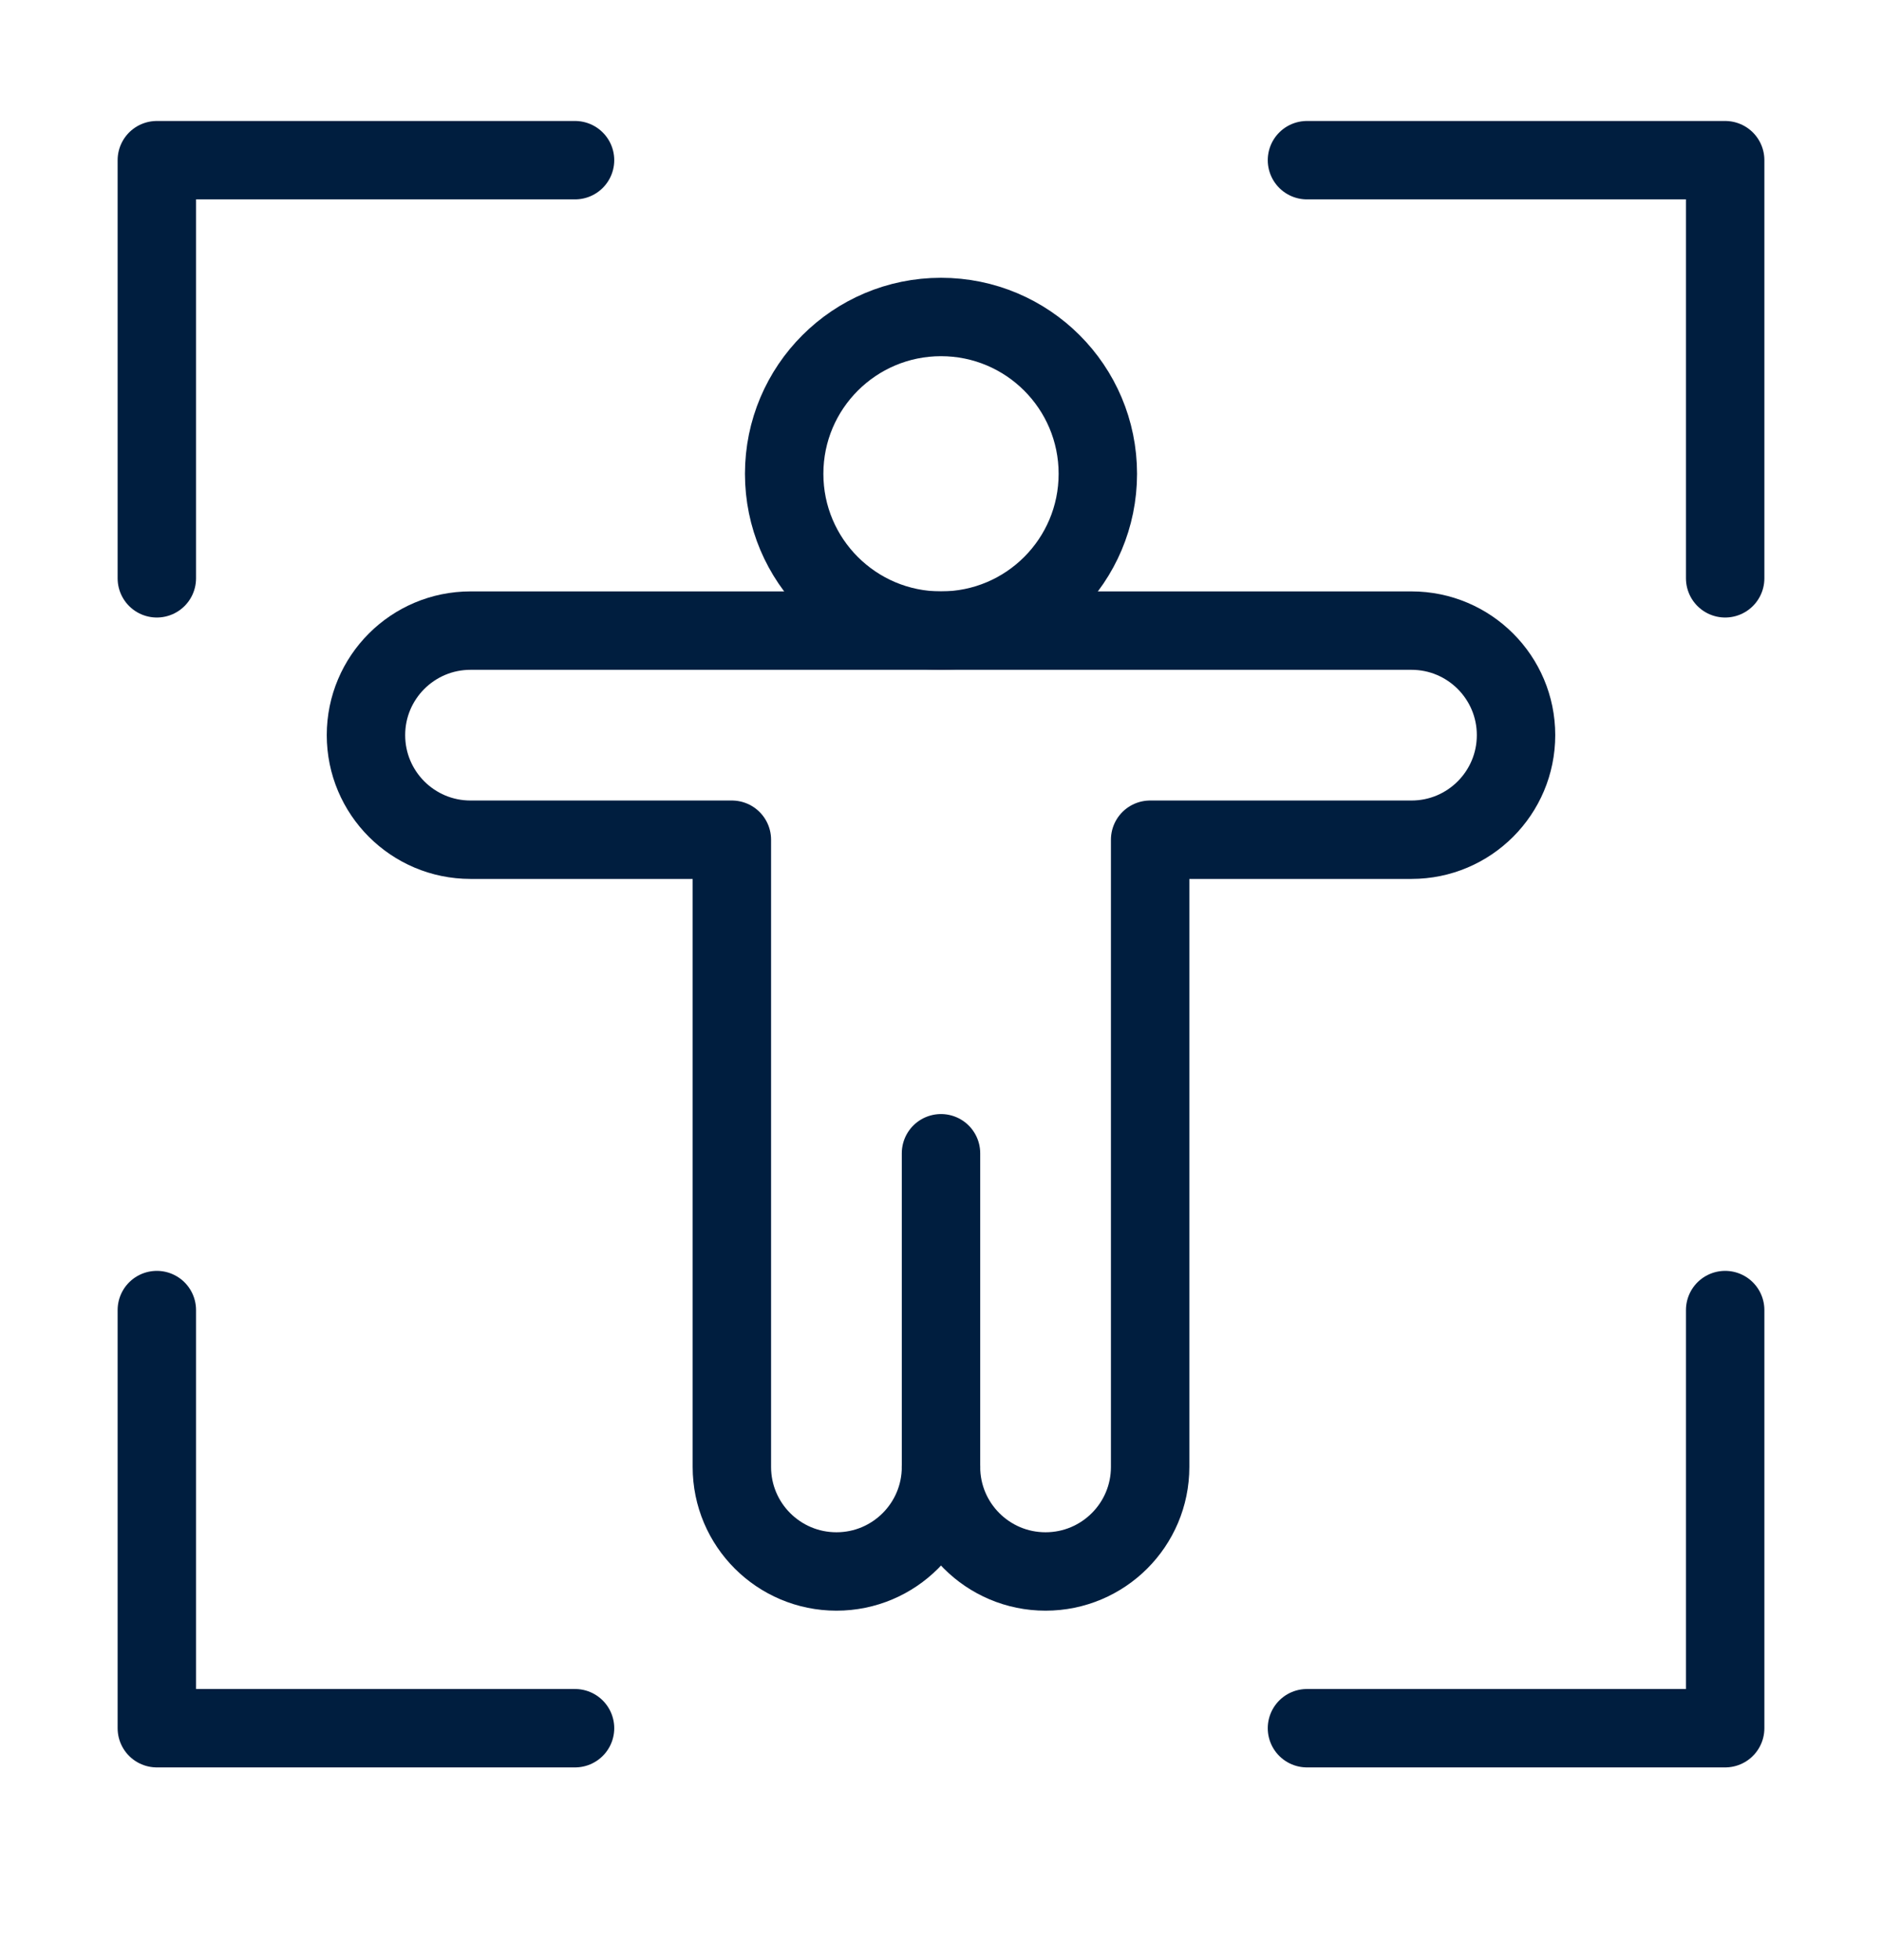
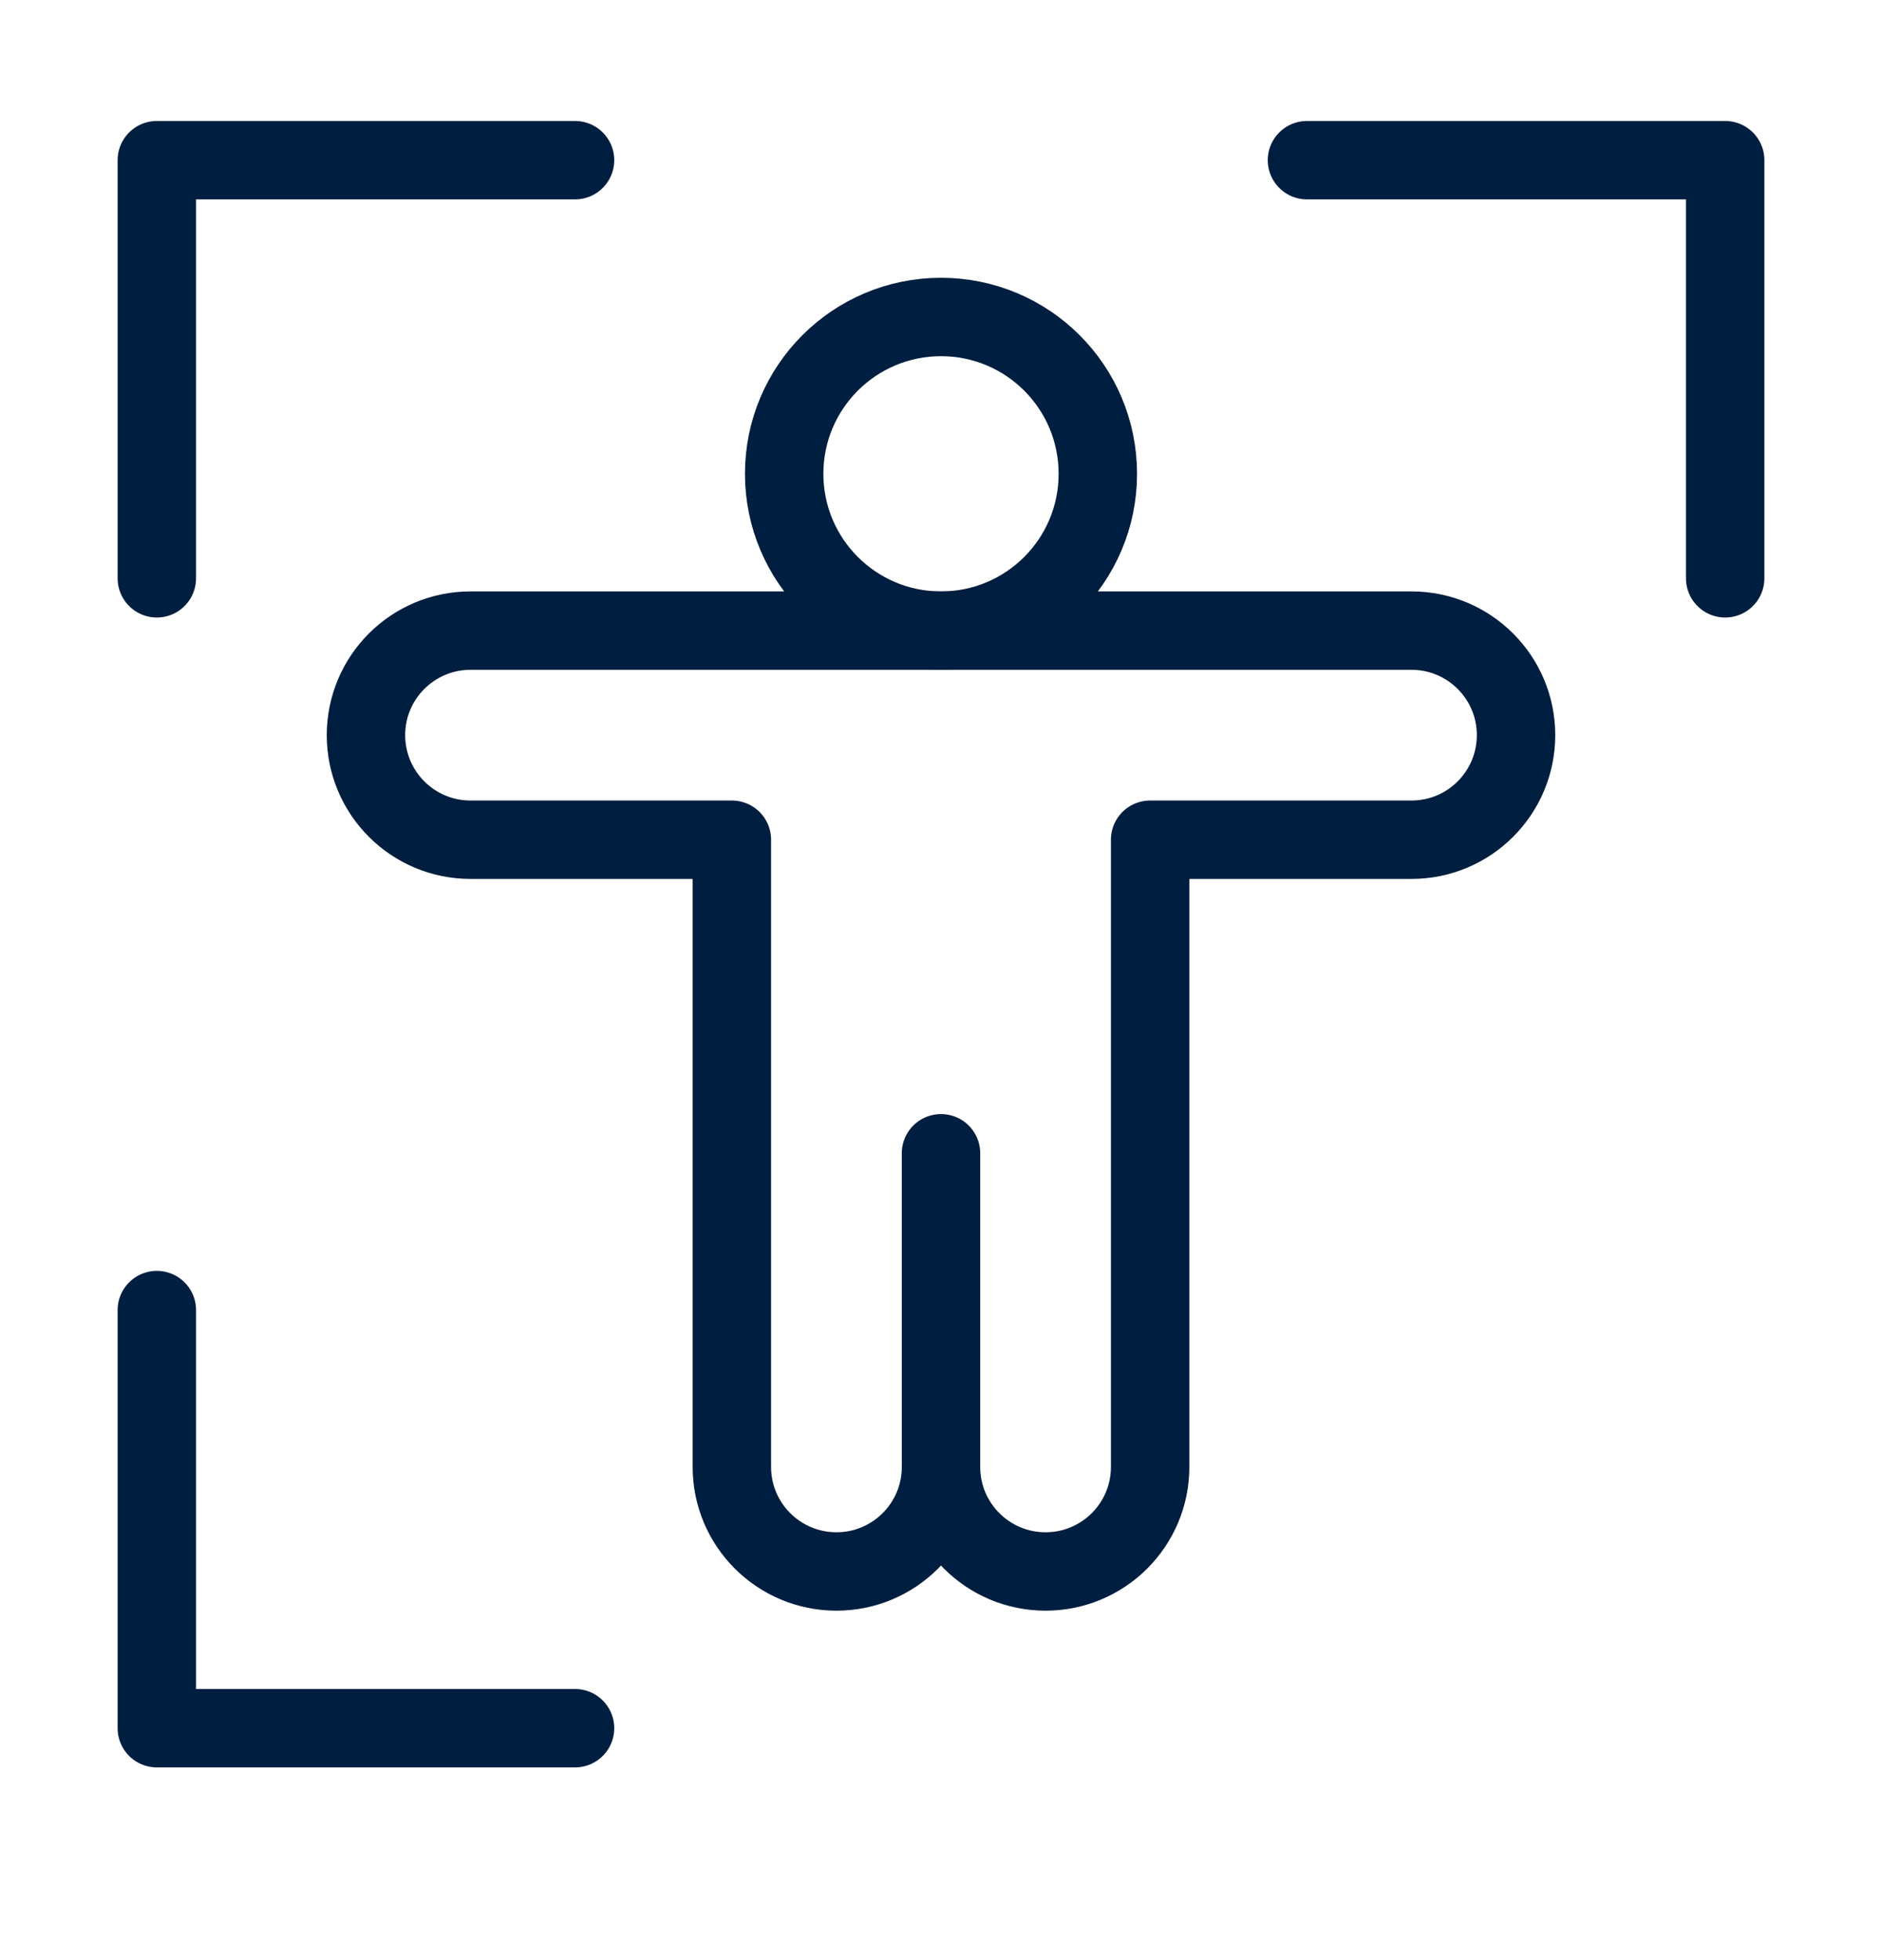
<svg xmlns="http://www.w3.org/2000/svg" width="24" height="25" viewBox="0 0 24 25" fill="none">
  <path d="M7.333 2.043H2V7.376" stroke="#001E3F" stroke-miterlimit="10" stroke-linecap="round" stroke-linejoin="round" />
  <path d="M7.333 22.042H2V16.709" stroke="#001E3F" stroke-miterlimit="10" stroke-linecap="round" stroke-linejoin="round" />
  <path d="M16.667 2.043H22V7.376" stroke="#001E3F" stroke-miterlimit="10" stroke-linecap="round" stroke-linejoin="round" />
-   <path d="M16.667 22.042H22V16.709" stroke="#001E3F" stroke-miterlimit="10" stroke-linecap="round" stroke-linejoin="round" />
  <path d="M12 8.043C13.105 8.043 14 7.148 14 6.043C14 4.938 13.105 4.043 12 4.043C10.896 4.043 10 4.938 10 6.043C10 7.148 10.896 8.043 12 8.043Z" stroke="#001E3F" stroke-miterlimit="10" stroke-linecap="round" stroke-linejoin="round" />
  <path d="M9.333 10.71H6C5.264 10.71 4.667 10.113 4.667 9.376C4.667 8.64 5.264 8.043 6 8.043H18C18.736 8.043 19.333 8.64 19.333 9.376C19.333 10.113 18.736 10.71 18 10.71H14.667V18.71C14.667 19.446 14.07 20.043 13.333 20.043C12.597 20.043 12 19.446 12 18.71C12 19.446 11.403 20.043 10.667 20.043C9.93 20.043 9.333 19.446 9.333 18.71L9.333 10.71Z" stroke="#001E3F" stroke-miterlimit="10" stroke-linecap="round" stroke-linejoin="round" />
  <path d="M12 18.709V14.709" stroke="#001E3F" stroke-miterlimit="10" stroke-linecap="round" stroke-linejoin="round" />
</svg>